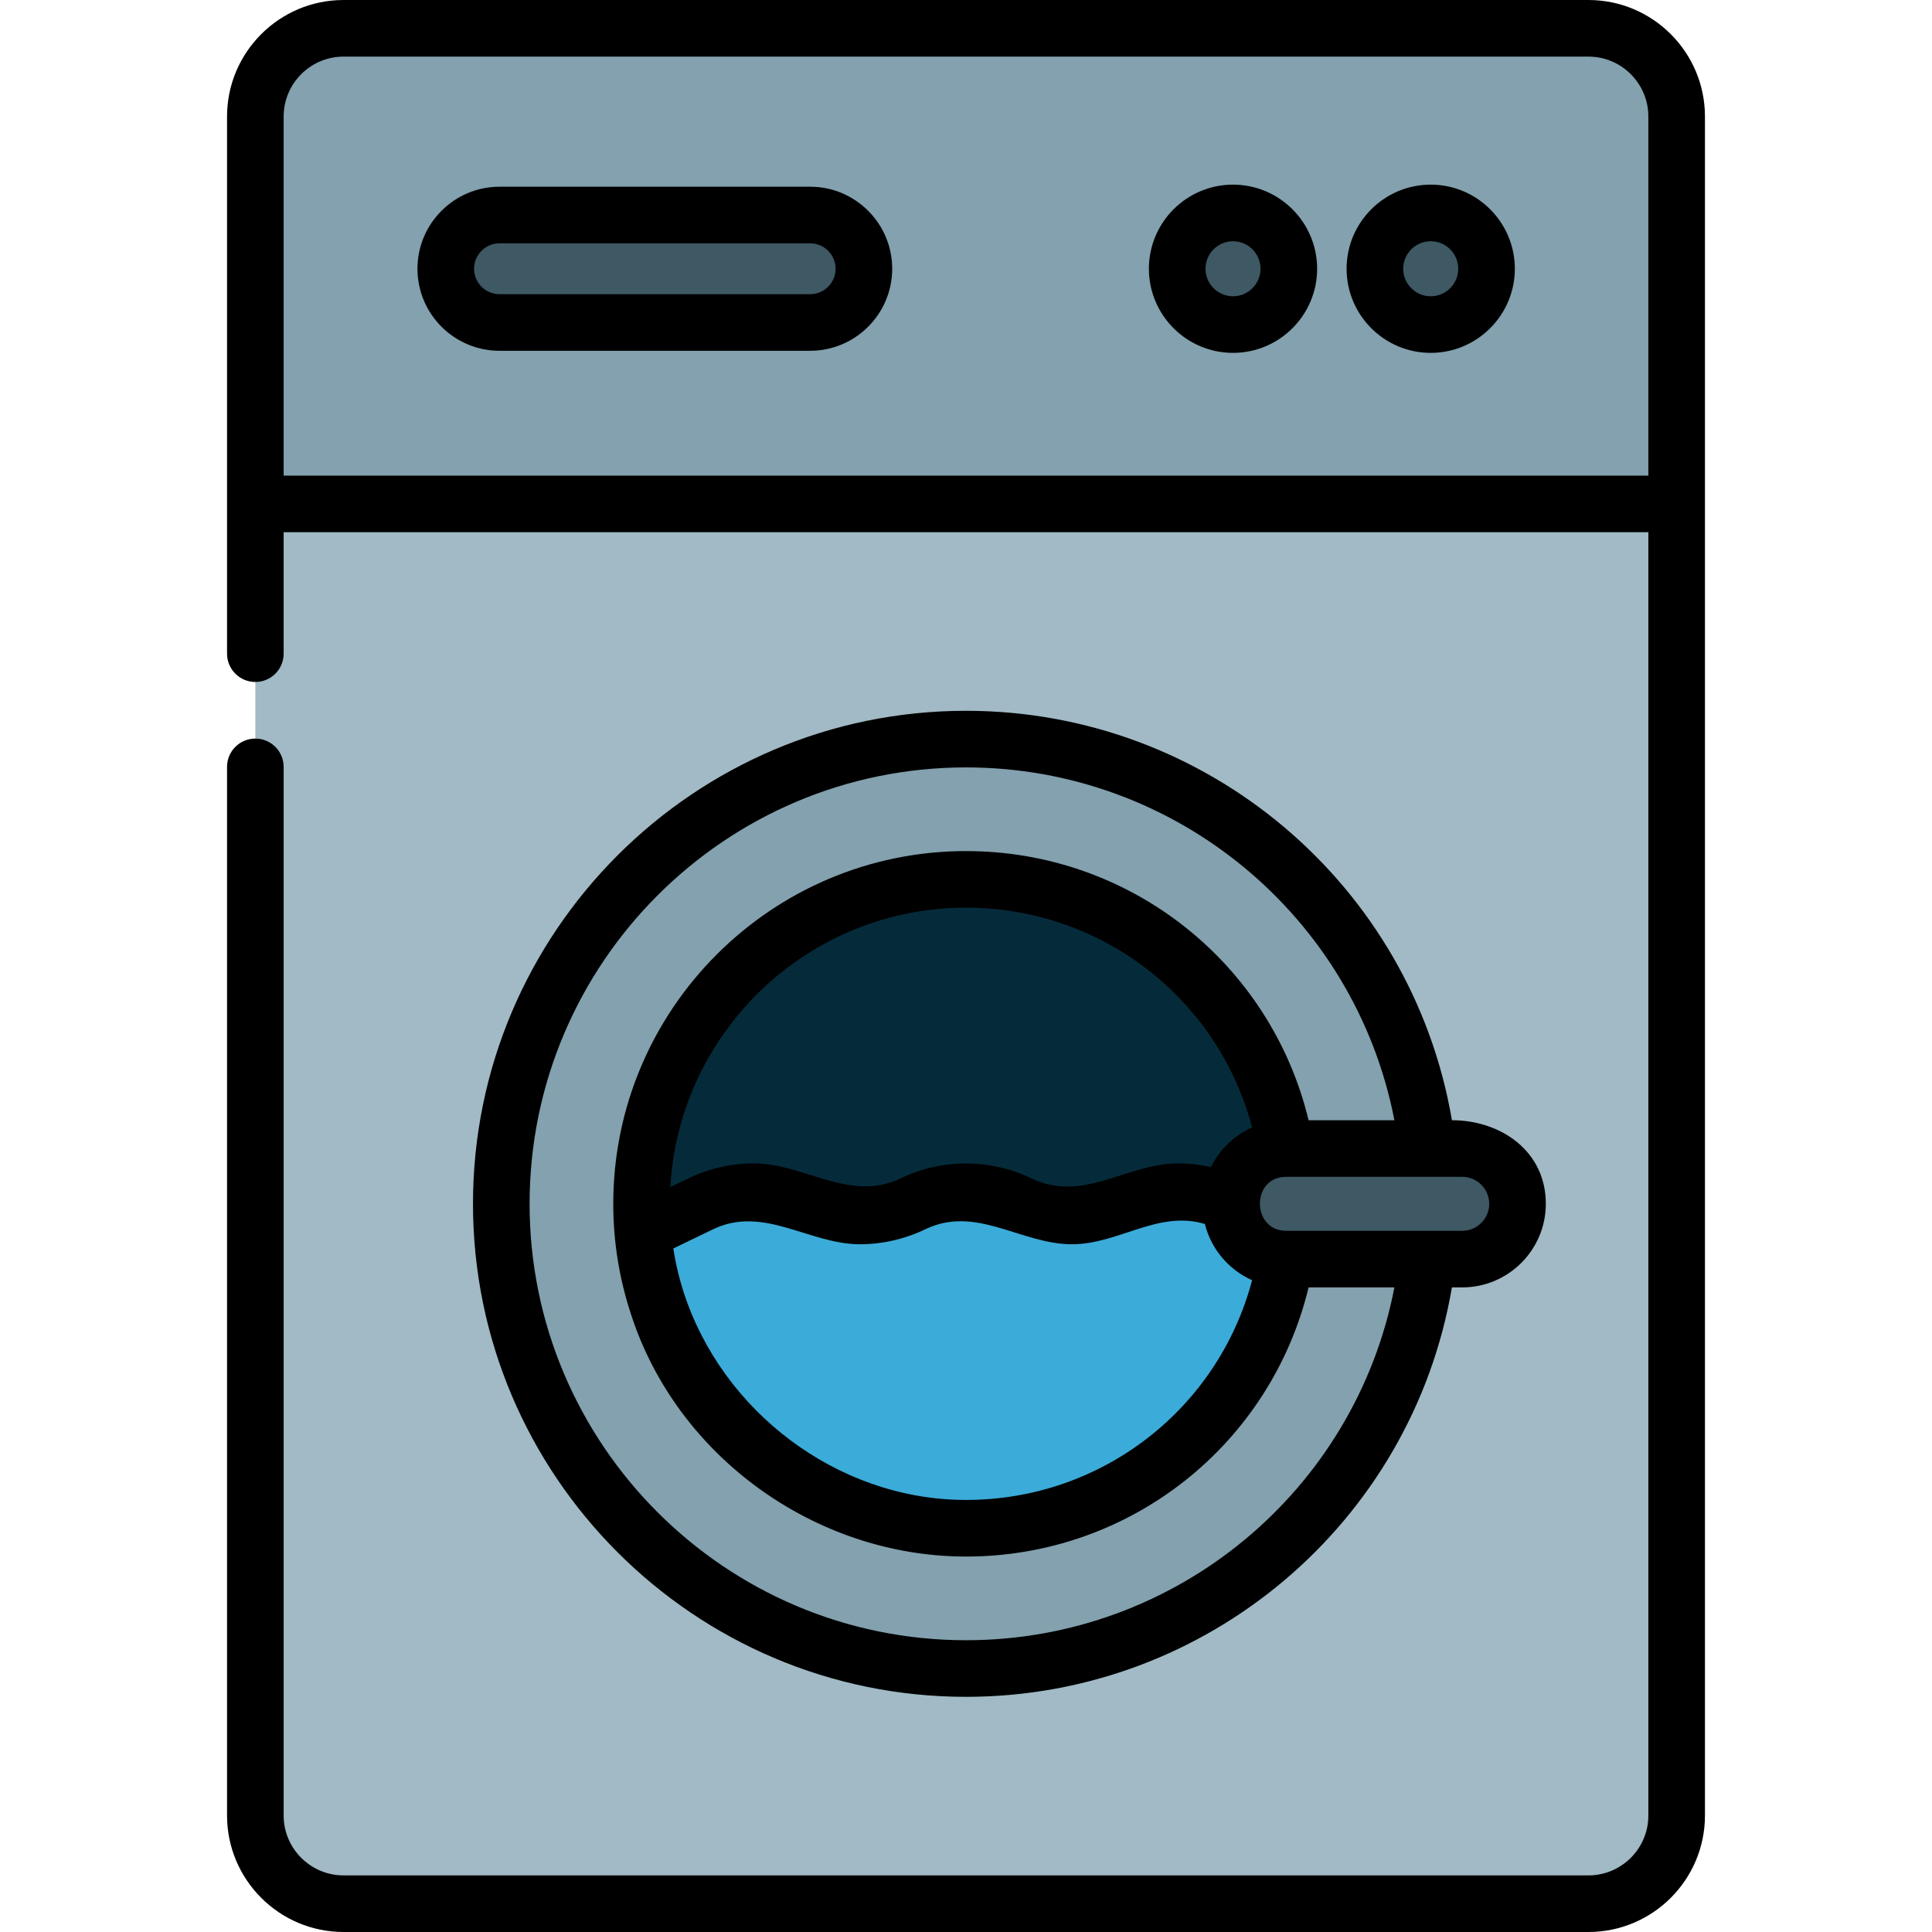
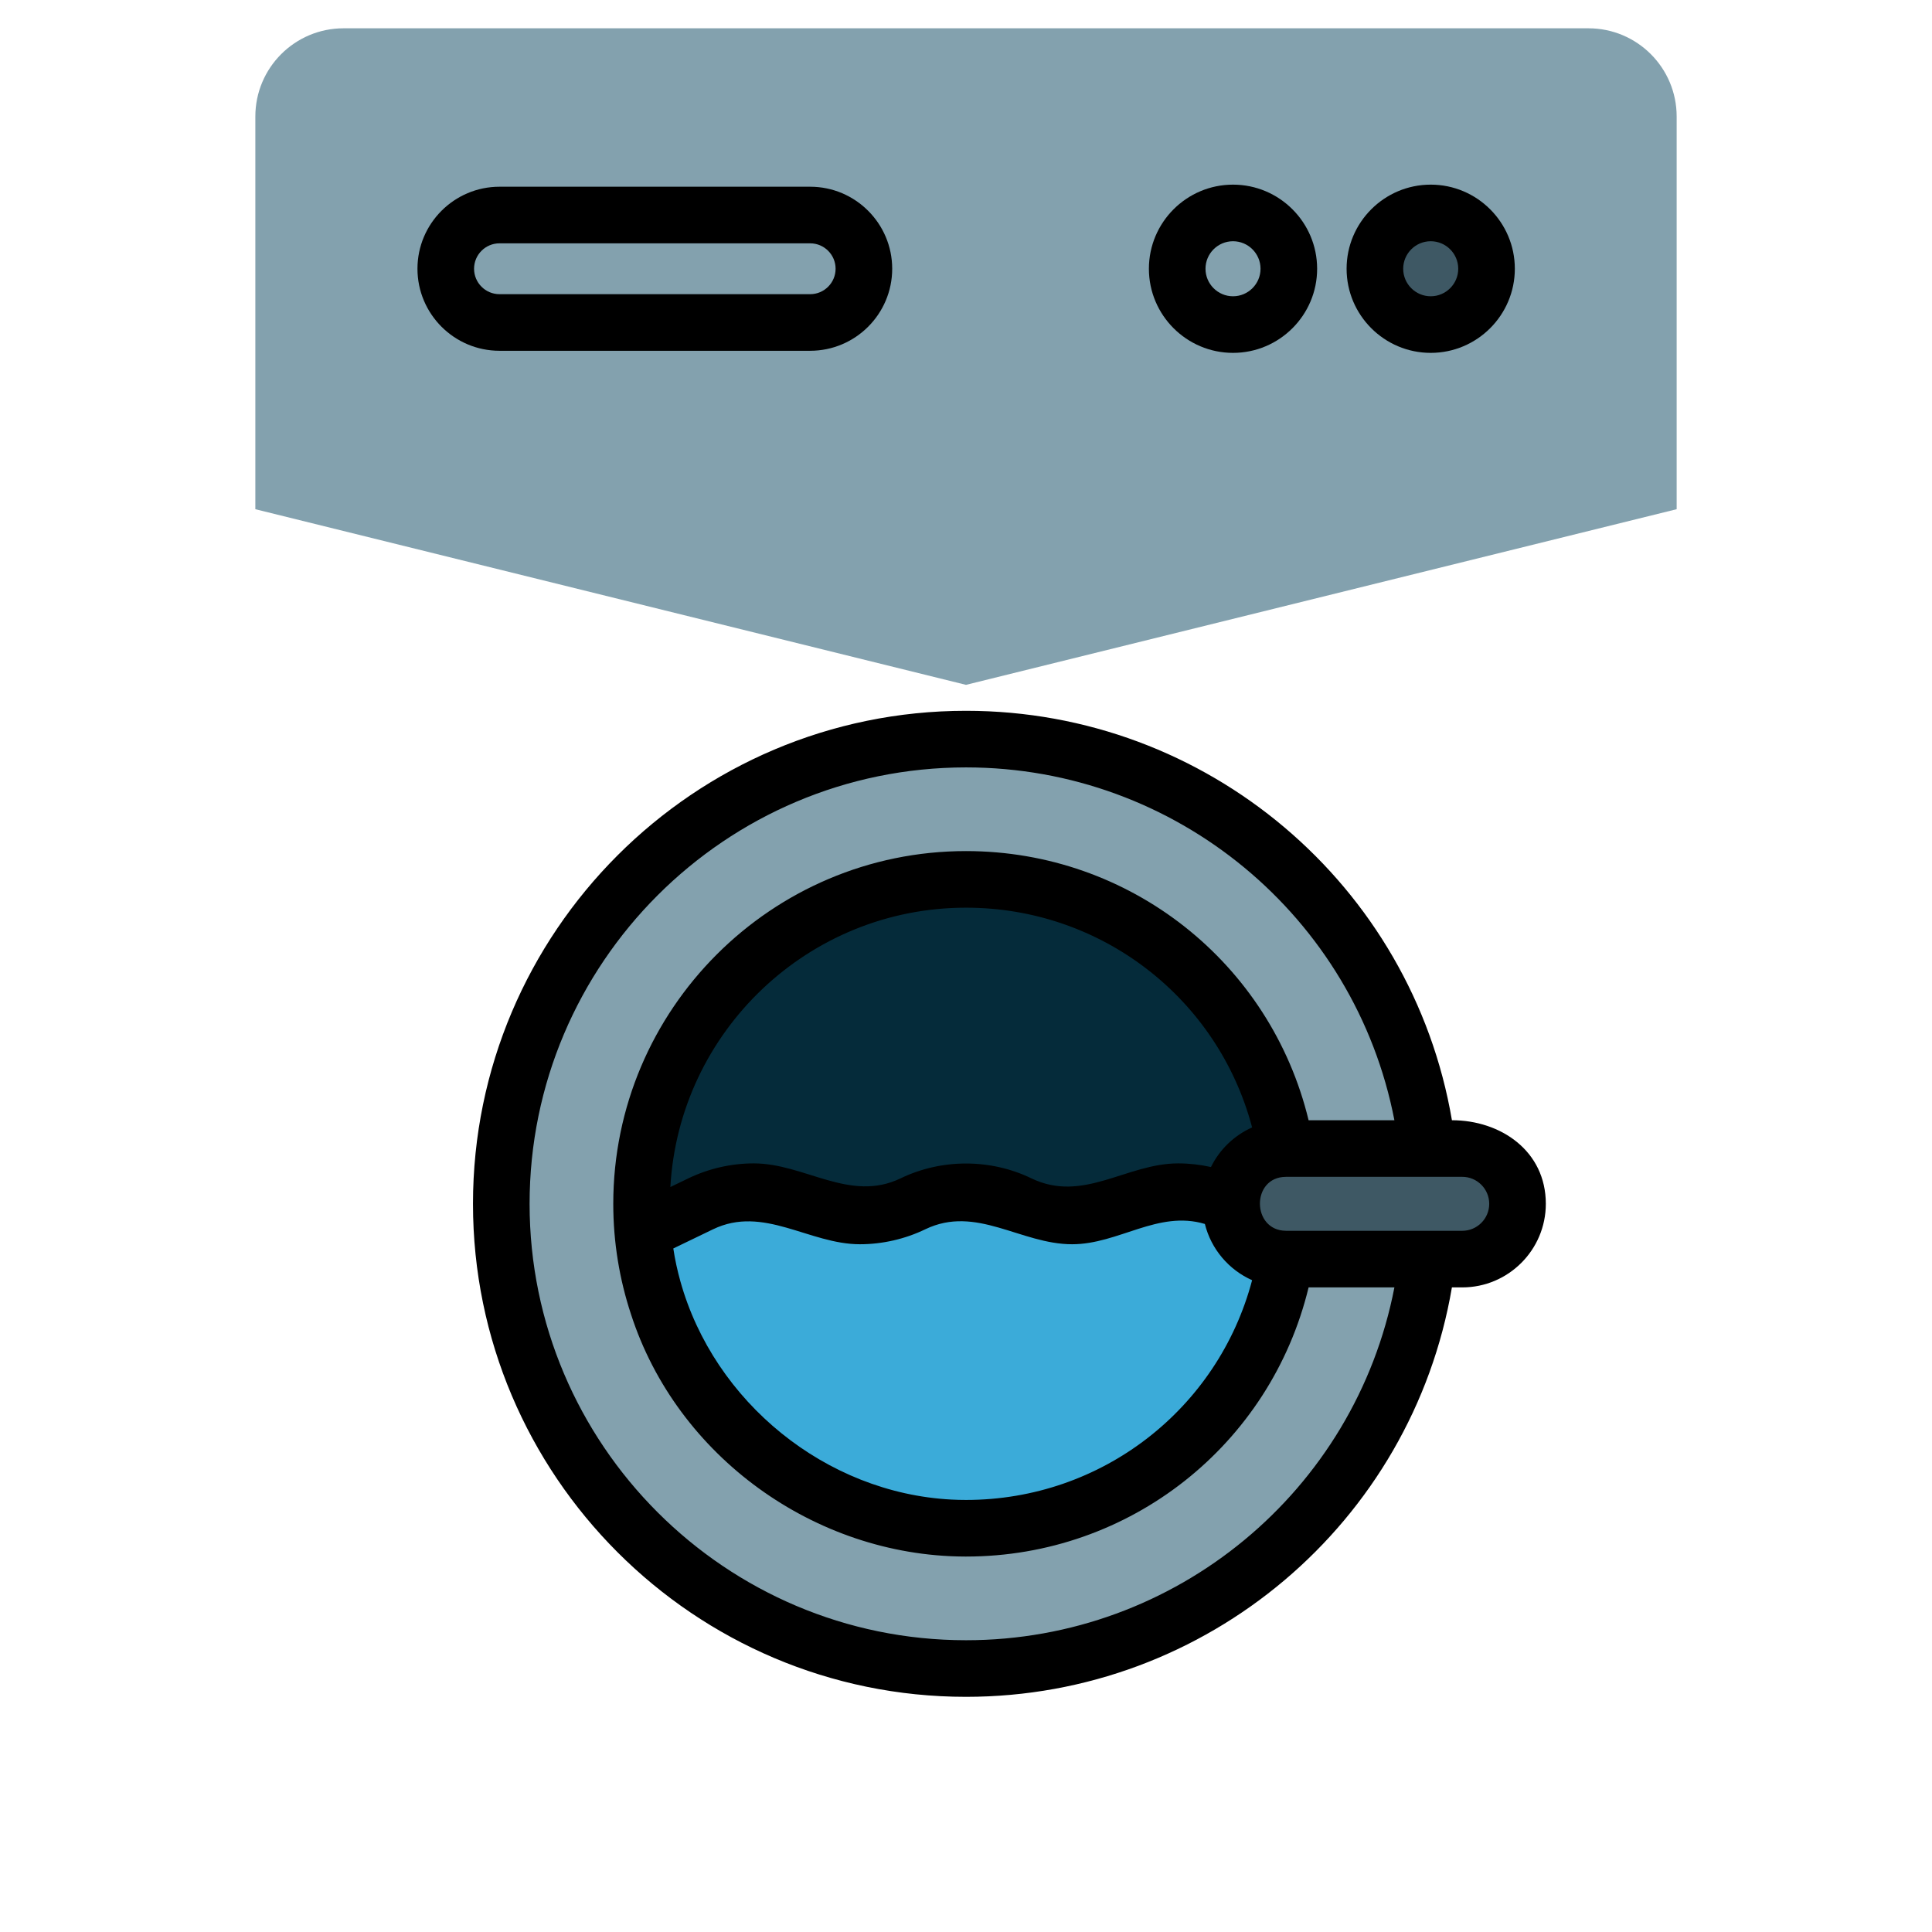
<svg xmlns="http://www.w3.org/2000/svg" version="1.1" id="Capa_1" x="0px" y="0px" viewBox="0 0 511.999 511.999" style="enable-background:new 0 0 511.999 511.999;" xml:space="preserve" width="512px" height="512px" class="">
  <g>
    <path style="fill:#83A1AE;" d="M420.951,7.5H91.049c-12.912,0-23.38,10.467-23.38,23.38v104.066L256,181.492l188.331-46.547V30.88  C444.331,17.967,433.863,7.5,420.951,7.5z" data-original="#83A1AE" class="" />
-     <path style="fill:#A1BAC5;" d="M67.669,481.12c0,12.912,10.467,23.38,23.38,23.38h329.903c12.912,0,23.38-10.467,23.38-23.38  V133.546H67.669V481.12z" data-original="#A1BAC5" class="" />
    <circle style="fill:#83A1AE;" cx="256" cy="319.02" r="123.15" data-original="#83A1AE" class="" />
    <path style="fill:#052B3A" d="M341.978,319.023c0-47.485-38.494-85.978-85.978-85.978s-85.978,38.494-85.978,85.978  c0,2.498,0.13,4.964,0.339,7.408h170.423c0.194,0.289,0.45,0.668,0.769,1.142C341.83,324.76,341.978,321.909,341.978,319.023z" data-original="#43C3F7" class="active-path" data-old_color="#43C3F7" />
    <path style="fill:#3BABD9;" d="M340.365,325.809l-14.061-6.786c-8.884-4.287-19.238-4.287-28.122,0l0,0  c-8.884,4.287-19.238,4.287-28.122,0s-19.238-4.287-28.122,0c-8.884,4.287-19.238,4.287-28.122,0l0,0  c-8.884-4.287-19.238-4.287-28.122,0l-14.061,6.786l-1.274,0.622c3.759,44.013,40.653,78.57,85.639,78.57  c44.598,0,81.26-33.958,85.553-77.428C340.788,326.437,340.365,325.809,340.365,325.809z" data-original="#3BABD9" class="" />
    <g>
-       <path style="fill:#3E5864;" d="M214.703,56.985H132.37c-7.863,0-14.238,6.375-14.238,14.238s6.375,14.238,14.238,14.238h82.333   c7.863,0,14.238-6.375,14.238-14.238S222.566,56.985,214.703,56.985z" data-original="#3E5864" />
-       <circle style="fill:#3E5864;" cx="326.76" cy="71.22" r="14.791" data-original="#3E5864" />
      <circle style="fill:#3E5864;" cx="379.15" cy="71.22" r="14.791" data-original="#3E5864" />
      <path style="fill:#3E5864;" d="M387.508,304.372H340.8c-8.092,0-14.651,6.56-14.651,14.651l0,0c0,8.091,6.56,14.651,14.651,14.651   h46.708c8.091,0,14.651-6.56,14.651-14.651l0,0C402.159,310.931,395.6,304.372,387.508,304.372z" data-original="#3E5864" />
    </g>
    <path d="M214.703,49.485H132.37c-11.986,0-21.738,9.751-21.738,21.737c0,11.987,9.751,21.738,21.738,21.738h82.333  c11.986,0,21.738-9.752,21.738-21.738C236.441,59.236,226.689,49.485,214.703,49.485z M214.703,77.96H132.37  c-3.715,0-6.738-3.022-6.738-6.738c0-3.715,3.022-6.737,6.738-6.737h82.333c3.715,0,6.738,3.022,6.738,6.737  C221.441,74.938,218.418,77.96,214.703,77.96z" data-original="#000000" class="" style="fill:#000000" />
    <path d="M326.761,48.931c-12.292,0-22.291,10-22.291,22.291c0,12.292,10,22.292,22.291,22.292s22.292-10,22.292-22.292  C349.052,58.931,339.052,48.931,326.761,48.931z M326.761,78.514c-4.021,0-7.291-3.271-7.291-7.292s3.271-7.291,7.291-7.291  s7.292,3.271,7.292,7.291S330.781,78.514,326.761,78.514z" data-original="#000000" class="" style="fill:#000000" />
    <path d="M379.154,48.931c-12.292,0-22.292,10-22.292,22.291c0,12.292,10,22.292,22.292,22.292s22.292-10,22.292-22.292  C401.446,58.931,391.446,48.931,379.154,48.931z M379.154,78.514c-4.021,0-7.292-3.271-7.292-7.292s3.271-7.291,7.292-7.291  s7.292,3.271,7.292,7.291S383.175,78.514,379.154,78.514z" data-original="#000000" class="" style="fill:#000000" />
    <path d="M384.77,341.174h2.738c12.214,0,22.15-9.937,22.15-22.15c0-14.037-11.987-22.152-24.884-22.152  c-10.62-62.31-64.842-108.503-128.775-108.503c-72.043,0-130.654,58.611-130.654,130.654S183.957,449.677,256,449.677  C319.934,449.677,374.151,403.483,384.77,341.174z M394.659,319.023c0,3.943-3.208,7.151-7.15,7.151H340.83  c-0.025,0-0.051-0.004-0.076-0.005c-9.07-0.088-9.228-14.237,0.002-14.293c0.024,0,0.048-0.004,0.072-0.004h46.681  C391.451,311.872,394.659,315.08,394.659,319.023z M252.132,397.4c-33.271-1.73-62.91-25.854-71.835-57.876  c-0.794-2.85-1.423-5.743-1.865-8.668c0,0,10.522-5.078,10.524-5.079c13.38-6.457,25.451,3.961,38.922,3.961  c5.962,0,11.951-1.37,17.321-3.961c13.518-6.524,25.264,3.961,38.923,3.961c12.323,0,22.762-9.094,35.181-5.377  c1.658,6.673,6.348,12.156,12.518,14.904c-9.022,34.134-39.866,58.236-75.821,58.236C254.707,397.501,253.418,397.467,252.132,397.4  z M320.914,309.275c-2.85-0.636-5.768-0.966-8.678-0.966c-13.741,0-25.173,10.591-38.915,3.959c-10.848-5.236-23.794-5.236-34.642,0  c-13.462,6.497-25.395-3.961-38.923-3.961c-5.962,0-11.952,1.37-17.32,3.961l-4.781,2.307c2.315-41.211,36.564-74.031,78.344-74.031  c35.957,0,66.802,24.1,75.825,58.234C327.076,300.892,323.203,304.625,320.914,309.275z M140.346,319.023  c0-63.772,51.882-115.654,115.654-115.654c55.727,0,103.118,39.638,113.53,93.503h-22.739  c-10.08-41.688-47.284-71.327-90.791-71.327c-51.544,0-93.478,41.934-93.478,93.478c0,10.19,1.645,20.002,4.673,29.192  c0.005,0.015,0.01,0.03,0.015,0.045c12.166,37.714,48.744,64.003,88.247,64.239c0.181,0.002,0.362,0.002,0.543,0.002  c43.507,0,80.711-29.639,90.791-71.327h22.739c-10.413,53.865-57.803,93.503-113.53,93.503  C192.228,434.677,140.346,382.794,140.346,319.023z" data-original="#000000" class="" style="fill:#000000" />
-     <path d="M67.669,195.73c-4.142,0-7.5,3.358-7.5,7.5v277.89c0,17.027,13.853,30.879,30.879,30.879H420.95  c17.027,0,30.88-13.853,30.88-30.879V30.879C451.831,13.853,437.978,0,420.951,0H91.049c-17.027,0-30.88,13.853-30.88,30.879V173.23  c0,4.142,3.358,7.5,7.5,7.5s7.5-3.358,7.5-7.5v-32.185h361.662V481.12c0,8.756-7.124,15.879-15.88,15.879H91.049  c-8.756,0-15.879-7.124-15.879-15.879V203.23C75.169,199.088,71.811,195.73,67.669,195.73z M75.169,126.046V30.879  c0-8.755,7.124-15.879,15.88-15.879h329.902c8.756,0,15.88,7.124,15.88,15.879v95.166L75.169,126.046L75.169,126.046z" data-original="#000000" class="" style="fill:#000000" />
  </g>
</svg>